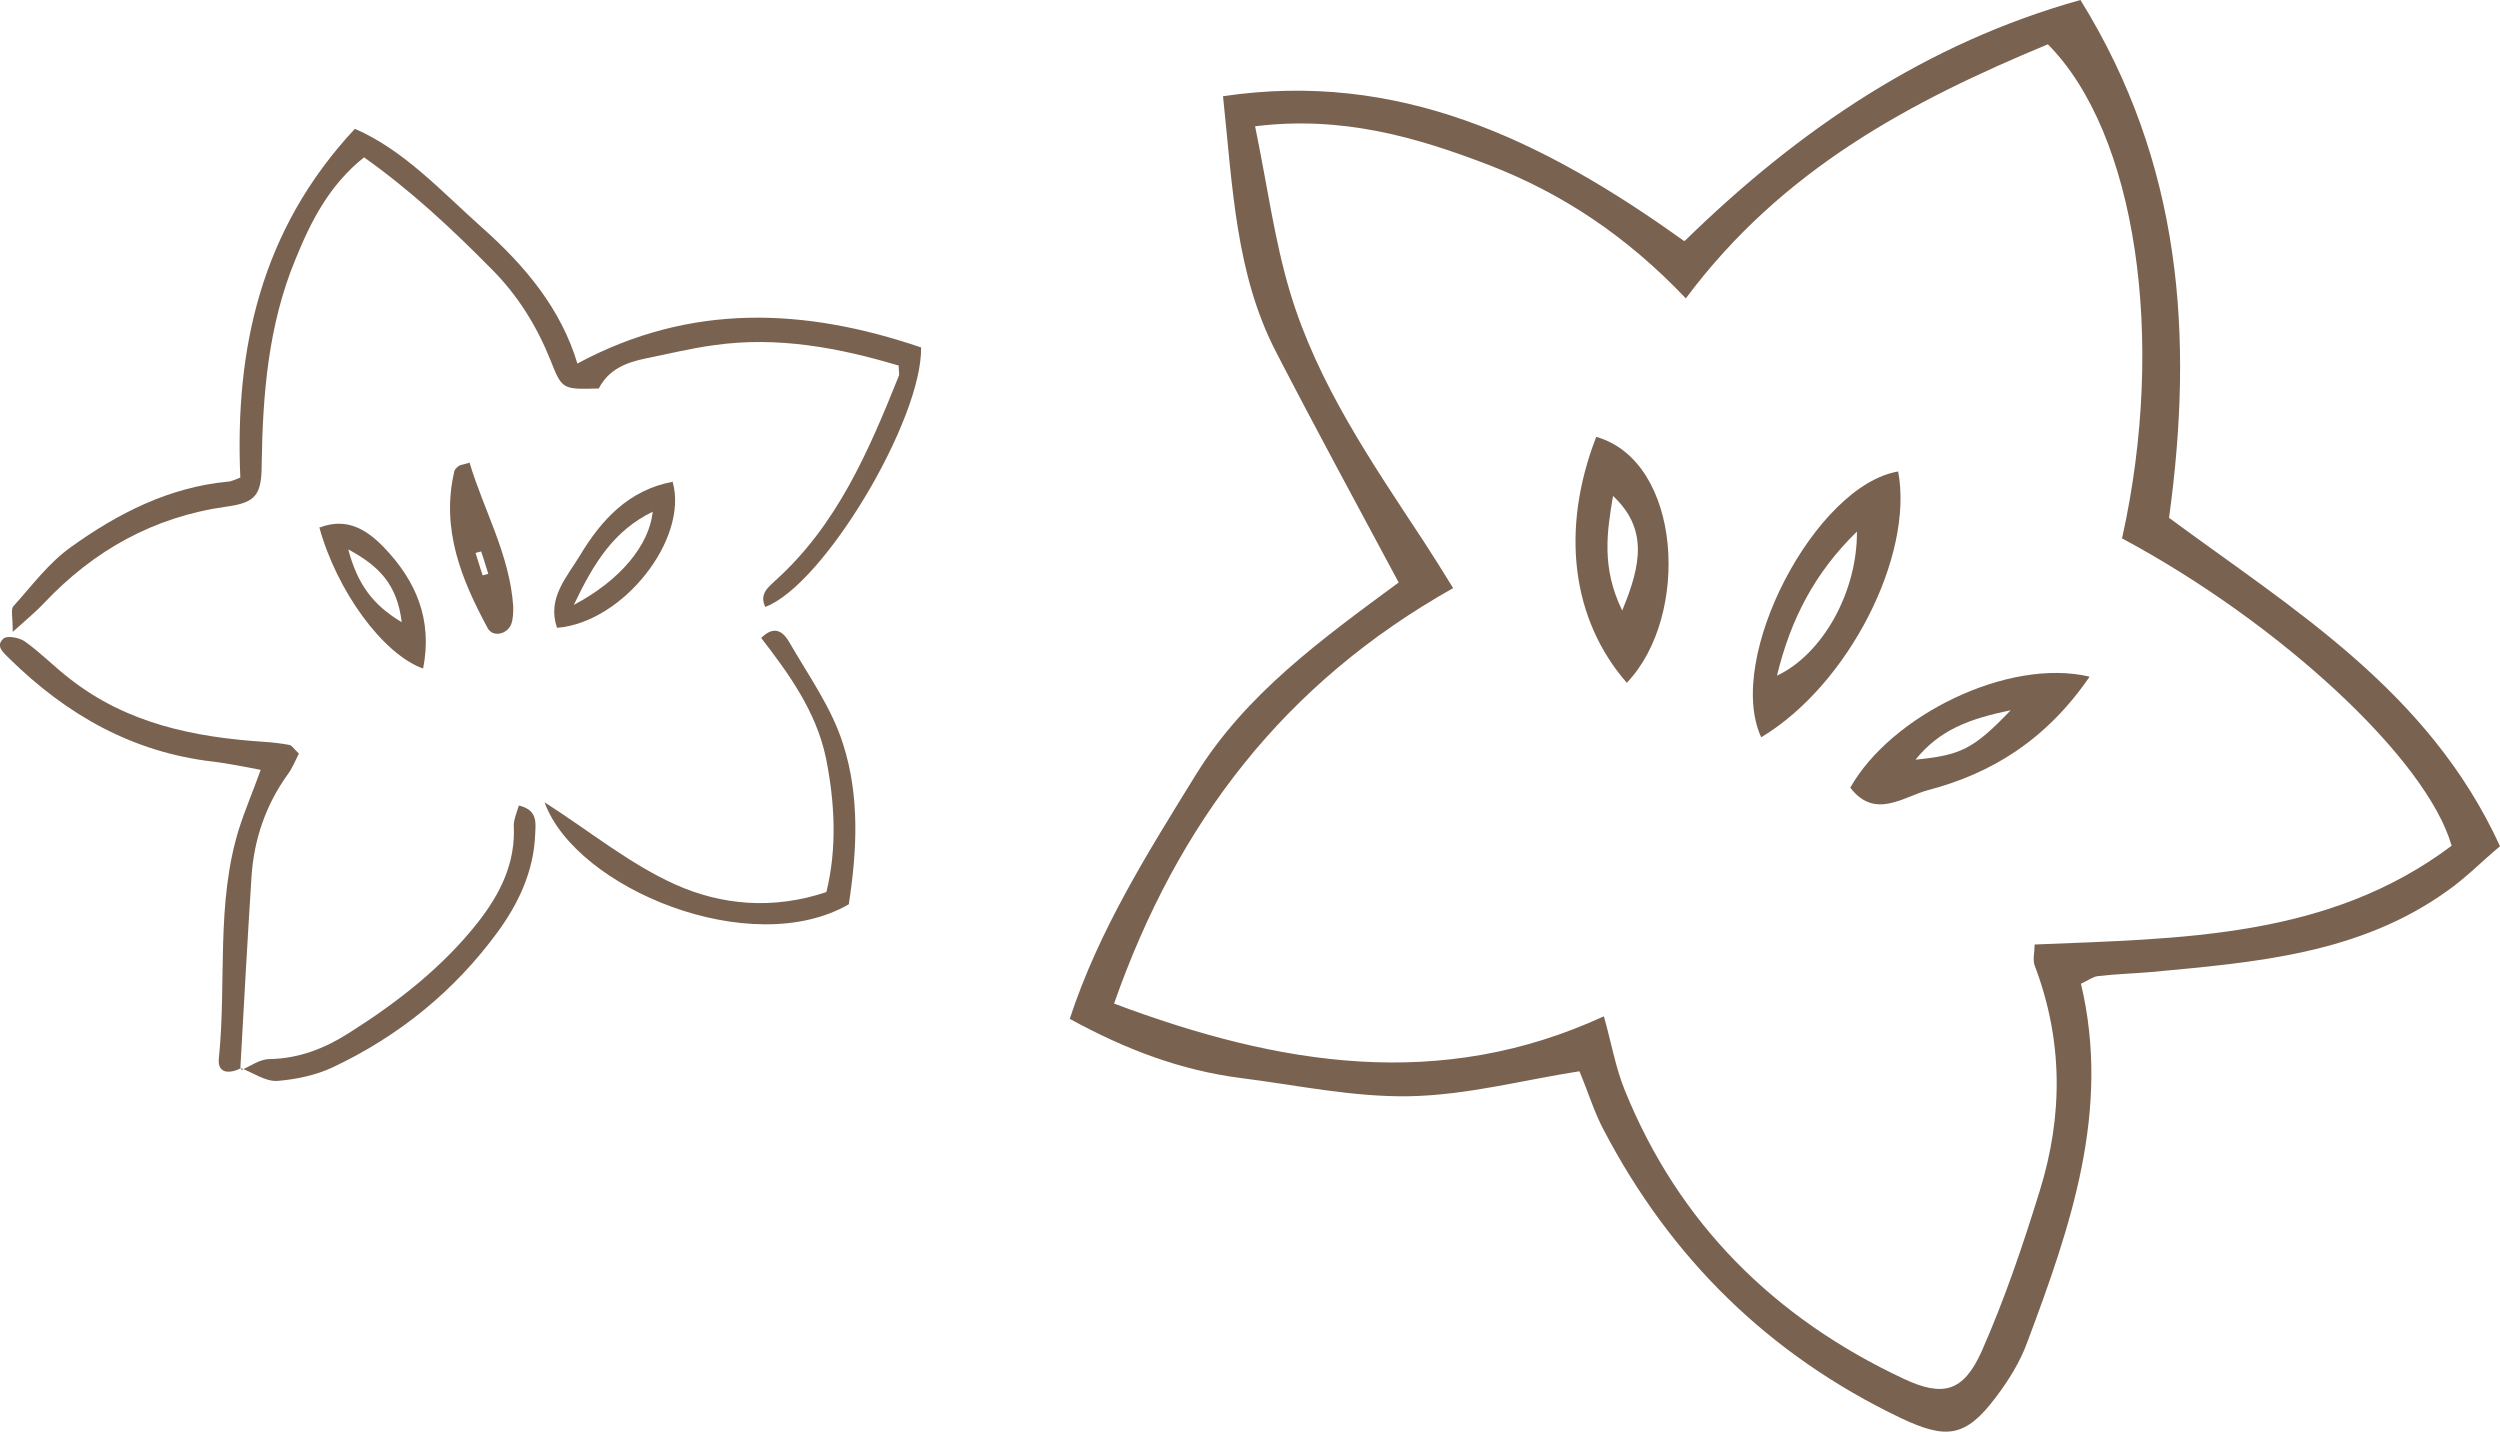
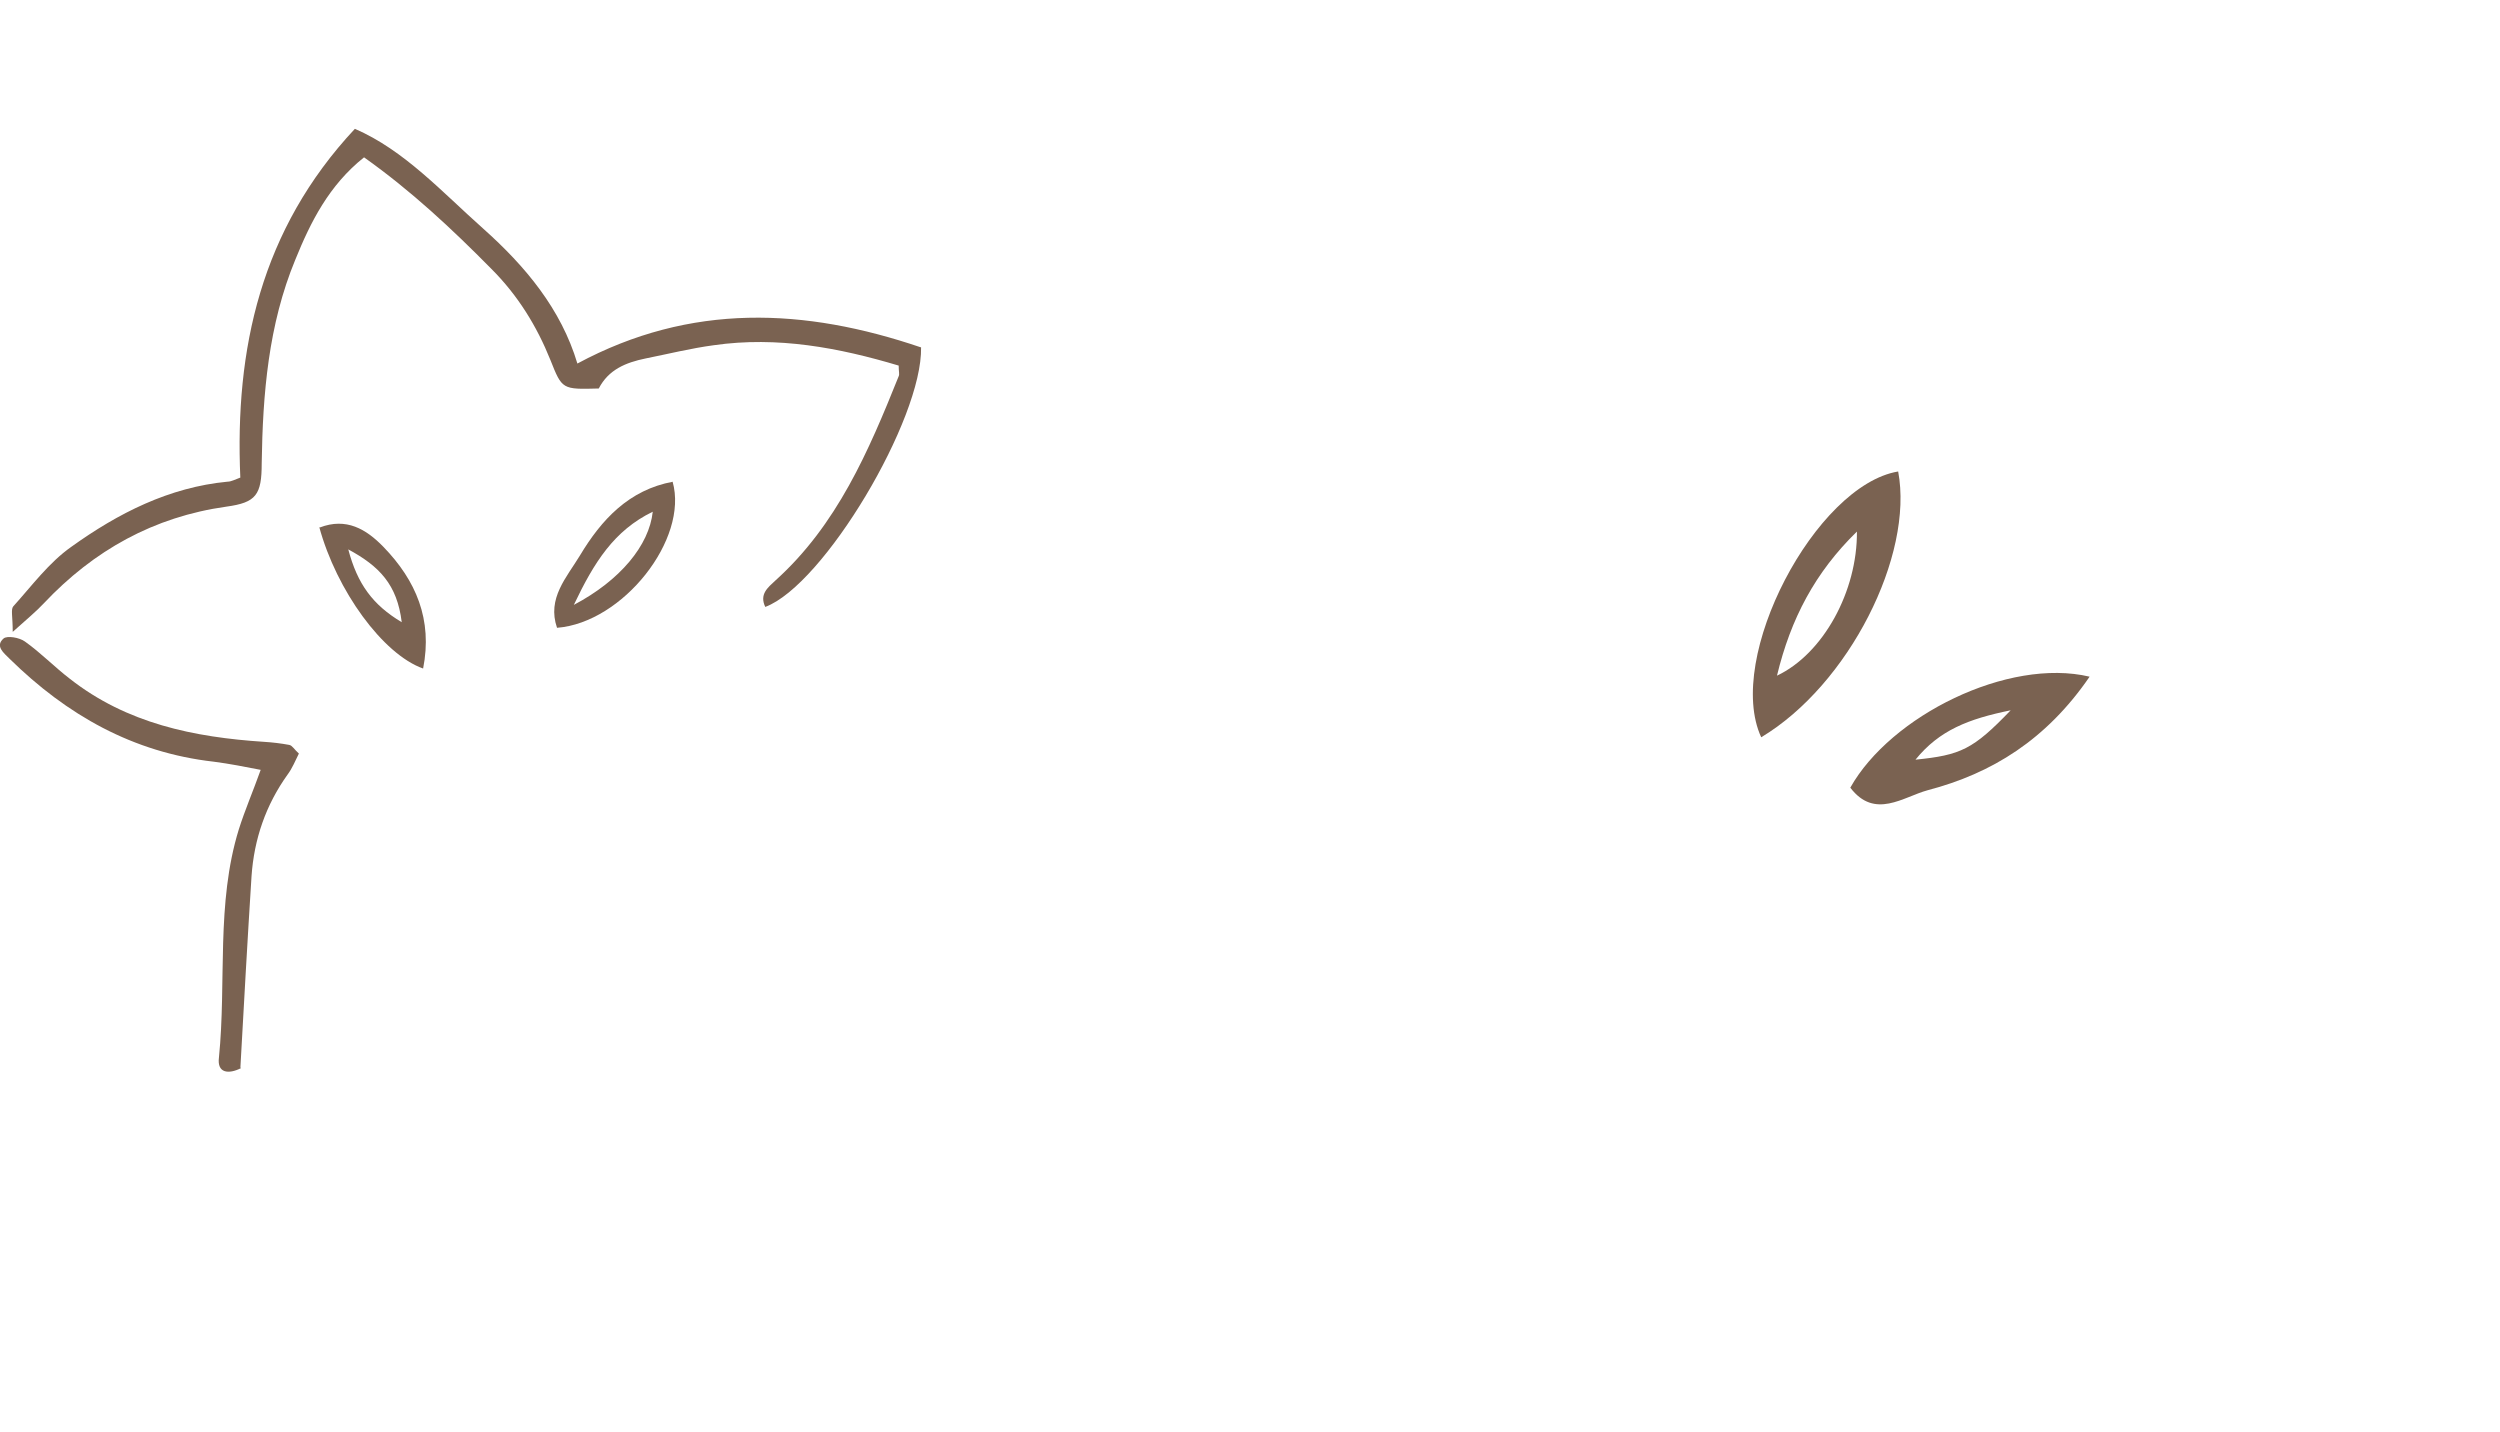
<svg xmlns="http://www.w3.org/2000/svg" id="_レイヤー_2" data-name="レイヤー 2" viewBox="0 0 49.1 28.12">
  <defs>
    <style>
      .cls-1 {
        fill: #7a6251;
      }
    </style>
  </defs>
  <g id="_作業" data-name="作業">
    <g>
      <g>
-         <path class="cls-1" d="M33.09,4.73c2.25-2.2,4.76-3.89,7.77-4.73,1.99,3.21,2.23,6.6,1.74,10.17,2.42,1.79,5.1,3.39,6.5,6.45-.37.31-.68.63-1.04.88-1.73,1.24-3.77,1.4-5.8,1.59-.35.03-.7.04-1.05.08-.1.01-.19.08-.34.15.59,2.48-.2,4.76-1.05,7.03-.14.39-.37.76-.62,1.09-.6.8-.98.83-1.87.41-2.59-1.24-4.52-3.14-5.84-5.67-.18-.34-.29-.71-.47-1.14-1.1.17-2.21.47-3.34.49-1.11.02-2.22-.22-3.33-.36-1.15-.15-2.23-.55-3.34-1.16.57-1.74,1.53-3.26,2.48-4.8.98-1.58,2.46-2.65,3.98-3.77-.82-1.53-1.63-3.02-2.41-4.53-.79-1.53-.85-3.22-1.04-5.02,3.42-.51,6.25.83,9.05,2.84ZM41.68,10.56c.87-3.92.27-7.95-1.46-9.69-2.67,1.11-5.21,2.44-7.11,4.99-1.16-1.22-2.42-2.06-3.87-2.62-1.43-.55-2.88-.97-4.59-.76.24,1.16.38,2.24.69,3.27.54,1.79,1.6,3.33,2.62,4.88.18.28.36.56.58.92-3.32,1.87-5.41,4.6-6.66,8.16,3.25,1.22,6.41,1.73,9.62.25.15.53.23,1.01.41,1.45,1.06,2.62,2.94,4.48,5.48,5.67.77.36,1.17.26,1.53-.54.45-1.02.81-2.08,1.14-3.15.46-1.48.46-2.96-.1-4.43-.04-.11,0-.26,0-.41,2.89-.12,5.77-.12,8.19-1.94-.49-1.71-3.38-4.38-6.48-6.04Z" />
        <path class="cls-1" d="M34.59,14.48c-.72-1.56,1.07-4.95,2.69-5.22.31,1.65-.97,4.19-2.69,5.22ZM34.9,13.27c.91-.43,1.58-1.66,1.57-2.83-.82.8-1.3,1.71-1.57,2.83Z" />
-         <path class="cls-1" d="M31.35,8.58c1.69.48,1.85,3.53.6,4.83-1.08-1.24-1.31-3-.6-4.83ZM31.68,9.74c-.12.71-.23,1.41.18,2.25.38-.91.5-1.61-.18-2.25Z" />
        <path class="cls-1" d="M41.04,13.29c-.85,1.24-1.92,1.9-3.18,2.23-.48.13-1.04.58-1.52-.05.79-1.41,3.1-2.56,4.7-2.18ZM39.49,13.95c-.83.17-1.4.39-1.87.97.89-.09,1.13-.2,1.87-.97Z" />
      </g>
      <g>
        <path class="cls-1" d="M18.09,6.82c.03,1.41-1.91,4.67-3.06,5.1-.12-.25.05-.38.2-.52,1.21-1.09,1.83-2.54,2.42-4.01.02-.04,0-.09,0-.21-1.17-.35-2.38-.58-3.63-.4-.45.06-.89.17-1.34.26-.39.08-.73.22-.92.59-.72.02-.72.02-.95-.56-.27-.67-.64-1.27-1.16-1.79-.77-.78-1.57-1.53-2.5-2.19-.69.55-1.05,1.27-1.35,2.01-.53,1.28-.64,2.64-.66,4,0,.62-.11.77-.69.85-1.43.2-2.61.86-3.59,1.9-.15.16-.32.3-.61.56,0-.3-.04-.44.01-.5.37-.41.7-.86,1.14-1.17.92-.66,1.92-1.17,3.07-1.28.07,0,.14-.04.25-.08-.11-2.52.4-4.87,2.25-6.85.97.42,1.71,1.24,2.52,1.96.83.74,1.53,1.58,1.85,2.65,2.23-1.2,4.47-1.09,6.74-.32Z" />
        <path class="cls-1" d="M4.73,20.98c-.24.12-.47.1-.43-.21.15-1.49-.06-3.02.39-4.48.12-.38.28-.75.43-1.17-.31-.06-.61-.12-.92-.16-1.59-.18-2.89-.92-4.01-2.02-.12-.12-.29-.25-.12-.4.07-.06.31-.02.42.06.31.22.58.5.88.73,1.12.88,2.44,1.15,3.82,1.24.16.01.33.03.49.06.06.01.1.09.19.17-.07.14-.13.29-.22.41-.43.6-.66,1.27-.71,2-.08,1.26-.15,2.52-.22,3.78v-.03Z" />
-         <path class="cls-1" d="M10.7,15.76c.89.57,1.67,1.21,2.56,1.61.91.41,1.93.5,2.97.15.21-.85.17-1.75-.01-2.64-.19-.9-.72-1.64-1.27-2.35.28-.28.45-.09.55.08.38.66.84,1.3,1.06,2.01.33,1.03.27,2.11.11,3.14-1.92,1.11-5.35-.31-5.97-1.99Z" />
-         <path class="cls-1" d="M4.73,21.02c.19-.08.37-.22.57-.22.57-.01,1.08-.21,1.55-.51.95-.6,1.84-1.29,2.54-2.18.43-.55.74-1.16.7-1.9,0-.12.06-.25.1-.39.38.09.33.35.32.58-.03.72-.33,1.35-.74,1.91-.85,1.16-1.94,2.04-3.23,2.65-.34.16-.73.24-1.1.27-.23.01-.47-.16-.7-.25,0,0,0,.03,0,.03Z" />
        <path class="cls-1" d="M13.21,9.46c.32,1.13-.98,2.77-2.27,2.87-.2-.58.19-.99.45-1.42.42-.7.96-1.29,1.83-1.45ZM11.27,11.88c.91-.48,1.48-1.17,1.55-1.83-.76.37-1.15.99-1.55,1.83Z" />
        <path class="cls-1" d="M6.28,10.36c.52-.2.91.03,1.25.38.64.66.97,1.43.78,2.39-.79-.28-1.7-1.53-2.04-2.78ZM7.89,12.22c-.09-.74-.44-1.1-1.05-1.43.18.68.48,1.09,1.05,1.43Z" />
-         <path class="cls-1" d="M9.22,9.08c.28.94.79,1.81.86,2.83,0,.12,0,.24-.04.35-.08.2-.36.26-.46.08-.52-.96-.92-1.95-.66-3.07,0-.04.05-.09.08-.11.03-.03.08-.03.21-.07ZM9.48,11.3s.07-.02.11-.03c-.05-.15-.09-.3-.14-.44-.04.01-.07.02-.11.03.05.15.09.3.14.44Z" />
      </g>
    </g>
  </g>
</svg>